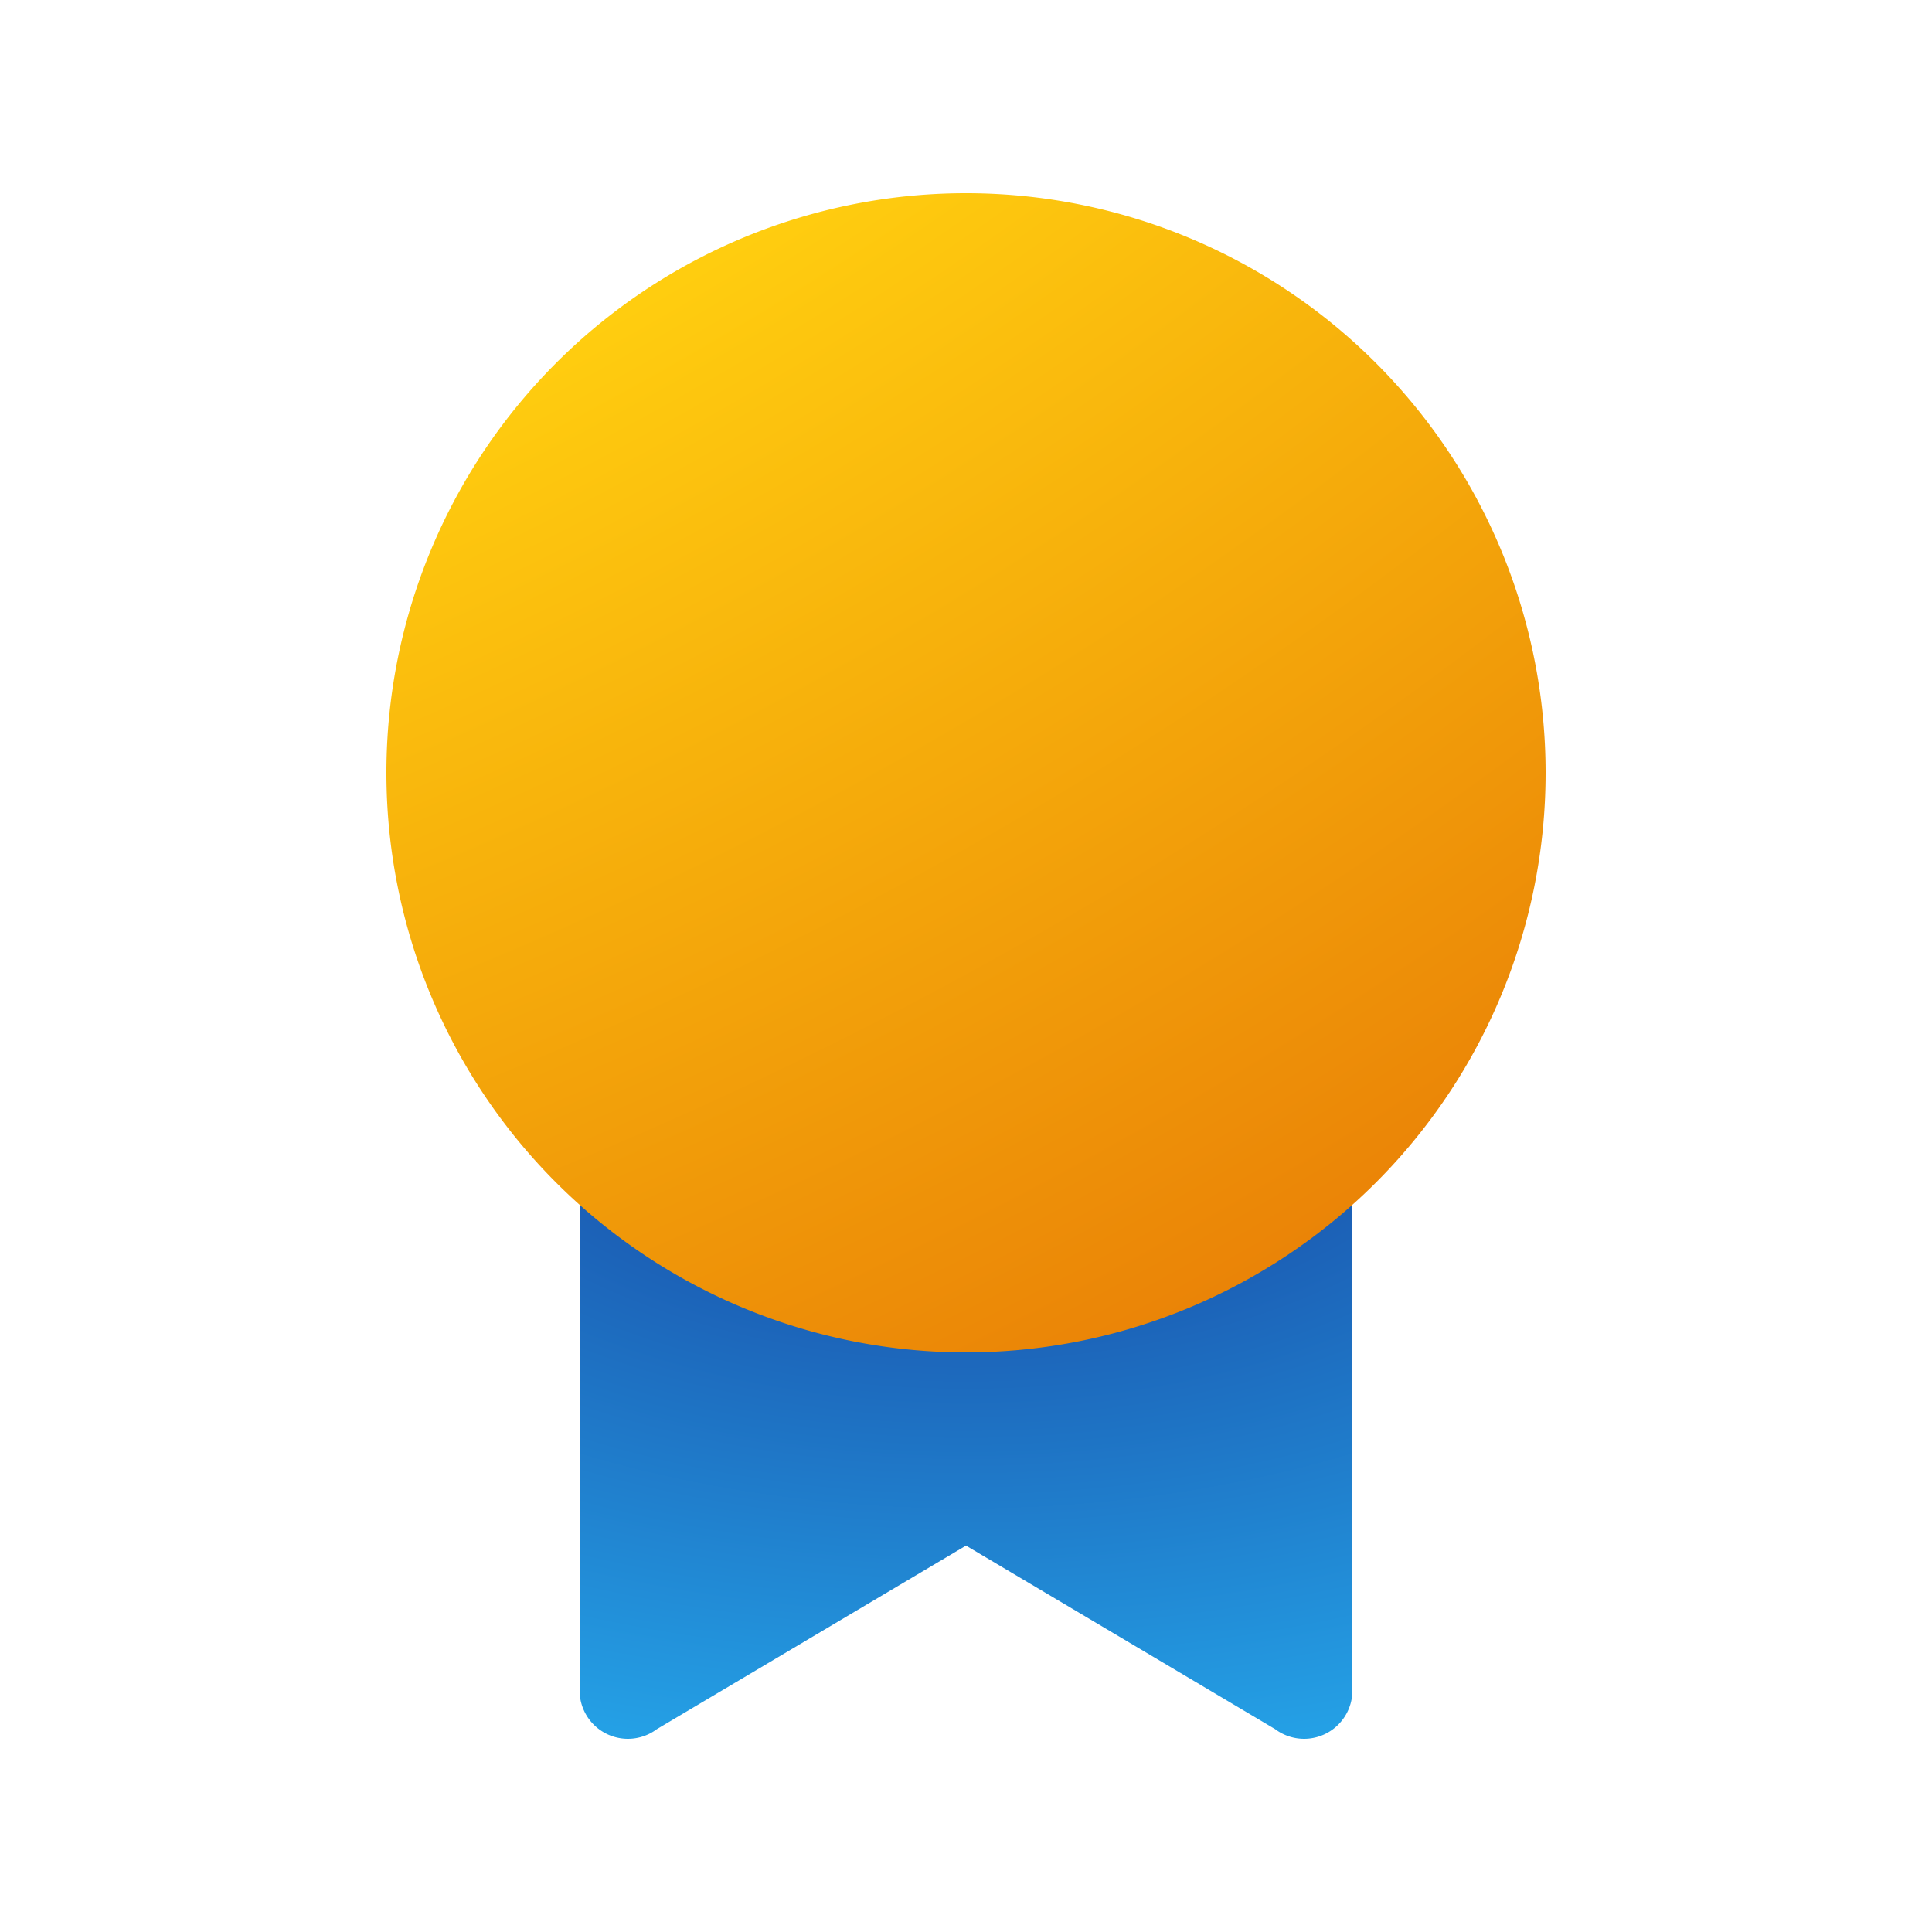
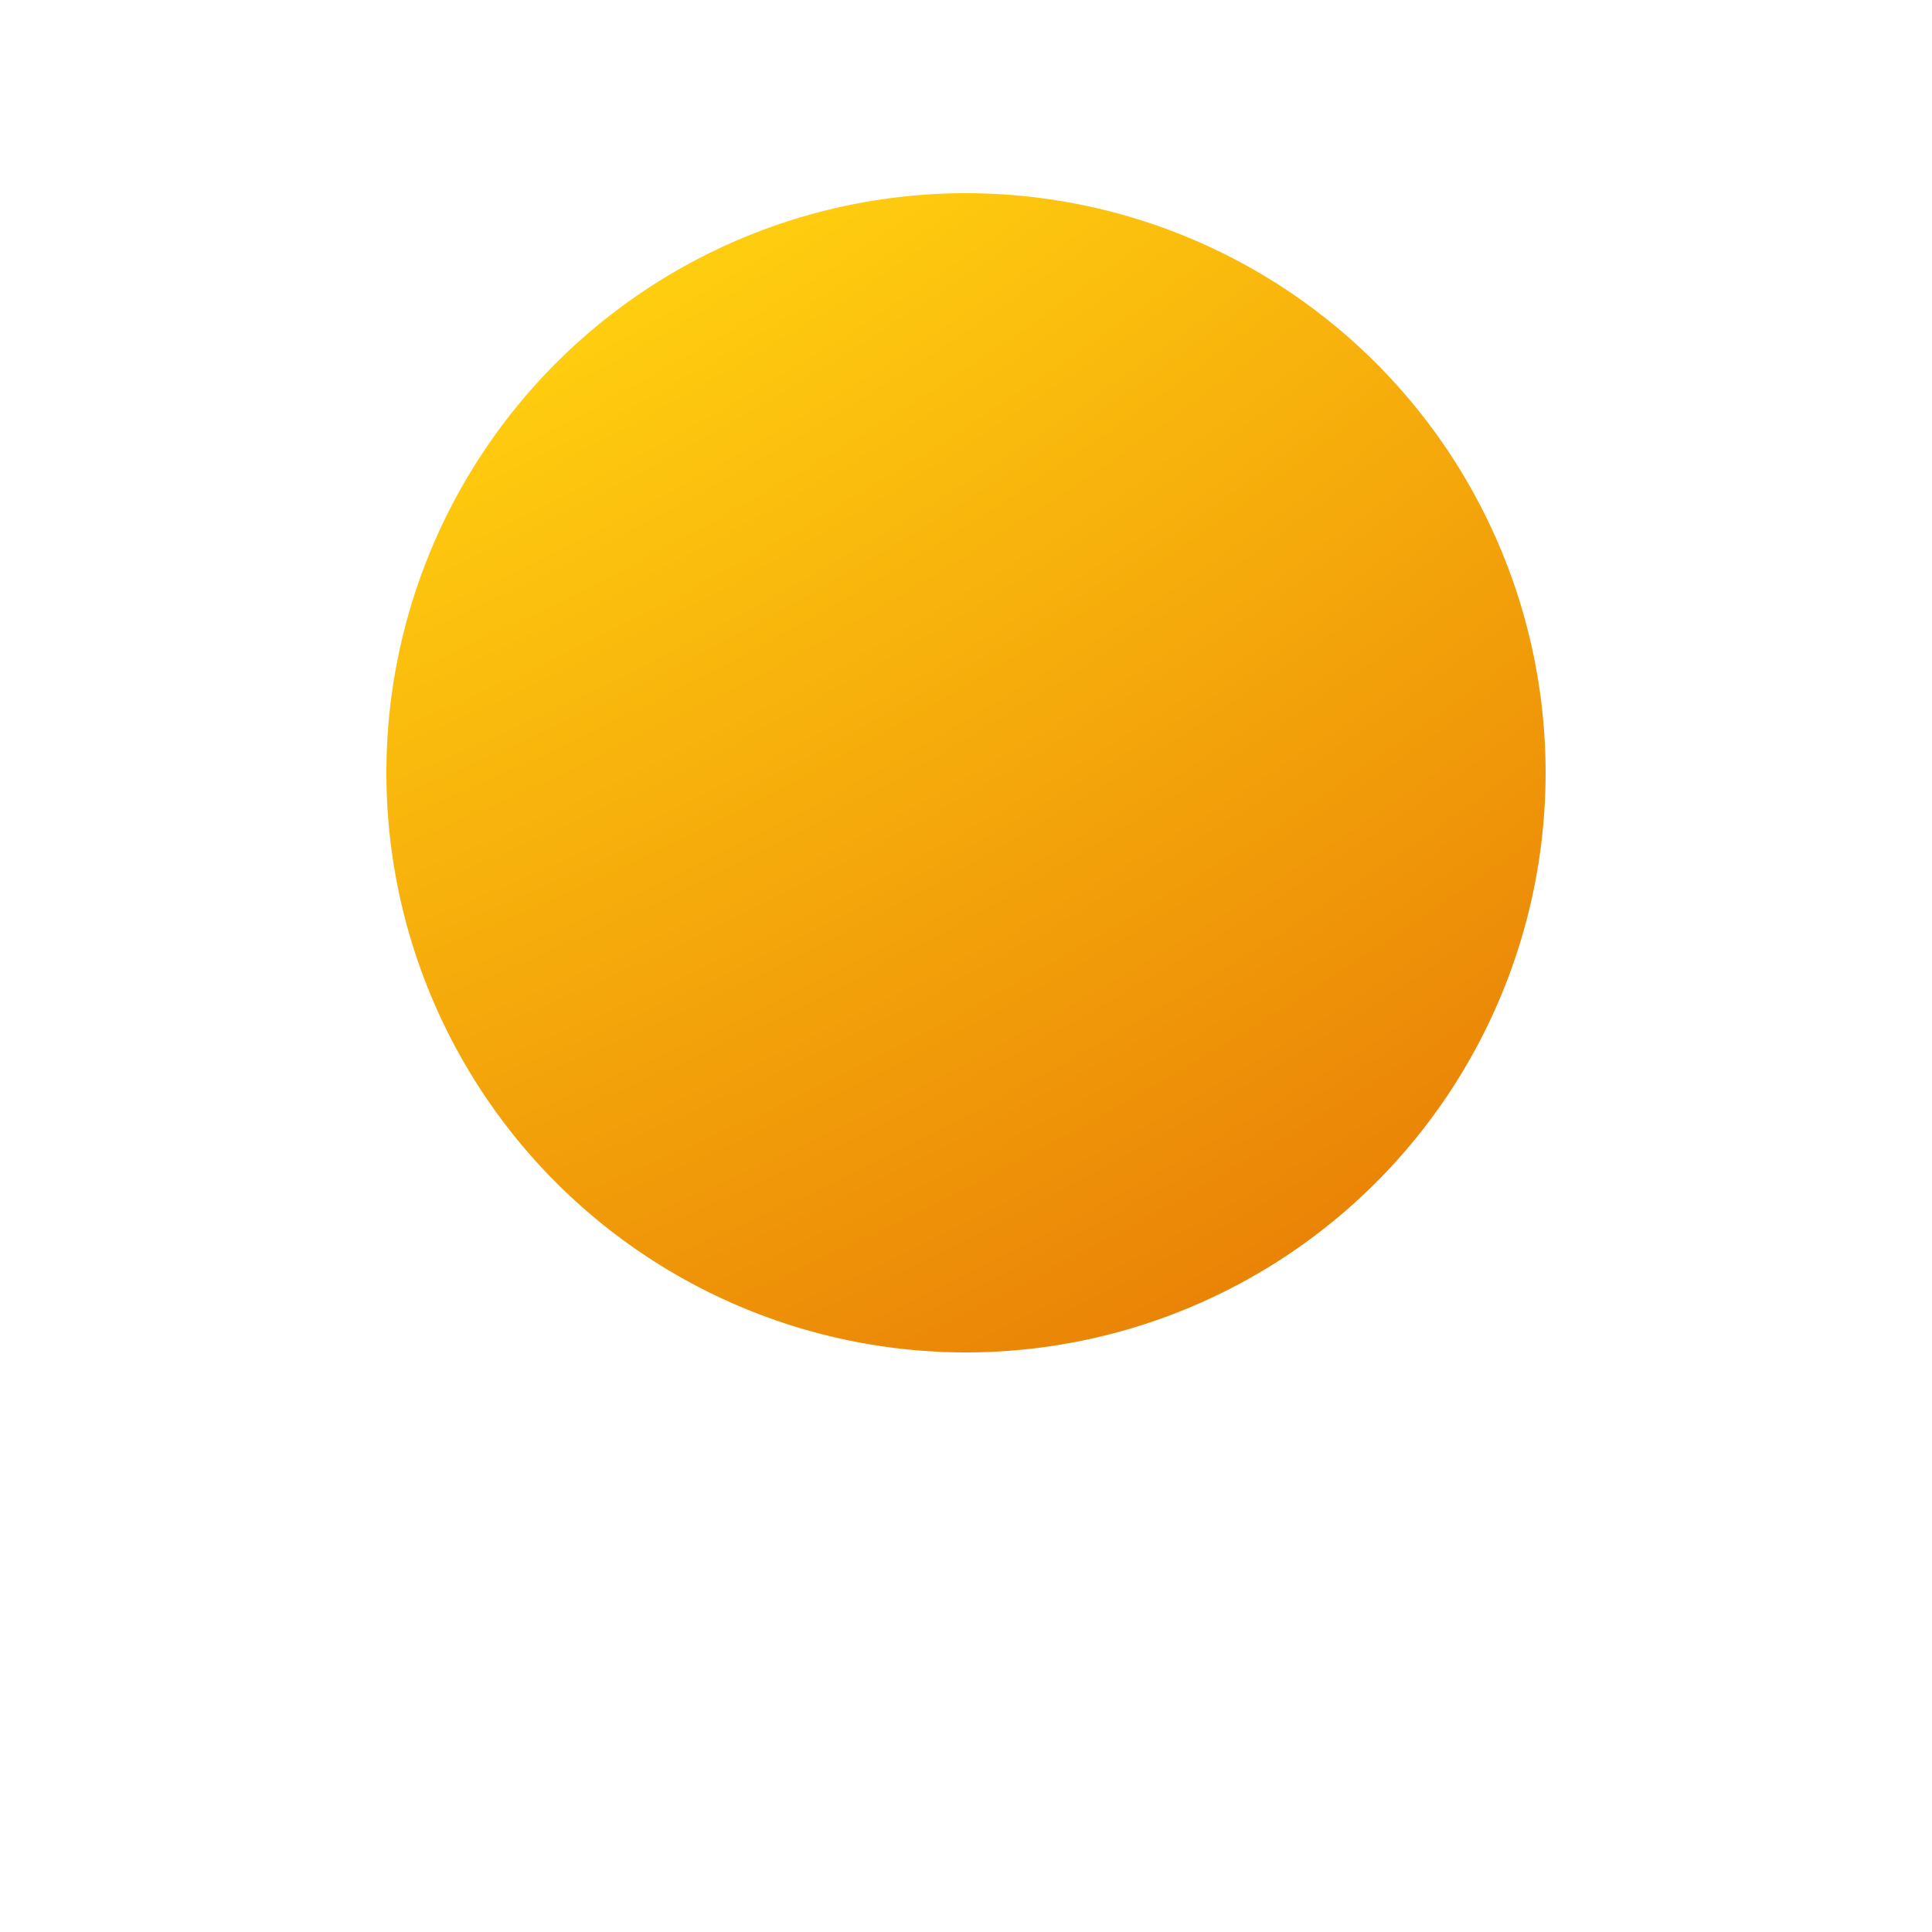
<svg xmlns="http://www.w3.org/2000/svg" width="20" height="20" viewBox="0 0 20 20">
-   <path d="M10 12.75c1.49 0 2.87-.46 4-1.25v6a.5.5 0 0 1-.8.4L10 16l-3.2 1.9a.5.5 0 0 1-.8-.4v-6a6.97 6.97 0 0 0 4 1.25Z" fill="url(#paint0_radial_72095_8357)" />
  <path d="M16 8A6 6 0 1 1 4 8a6 6 0 0 1 12 0Z" fill="url(#paint1_radial_72095_8357)" />
  <defs>
    <radialGradient id="paint0_radial_72095_8357" cx="0" cy="0" r="1" gradientUnits="userSpaceOnUse" gradientTransform="matrix(0 10.244 -17.659 0 10 10.49)">
      <stop stop-color="#163697" />
      <stop offset="1" stop-color="#29C3FF" />
    </radialGradient>
    <radialGradient id="paint1_radial_72095_8357" cx="0" cy="0" r="1" gradientUnits="userSpaceOnUse" gradientTransform="rotate(56.62 26.17 -40.36) scale(66.981 57.366)">
      <stop offset=".77" stop-color="#FFCD0F" />
      <stop offset=".99" stop-color="#E67505" />
    </radialGradient>
  </defs>
</svg>